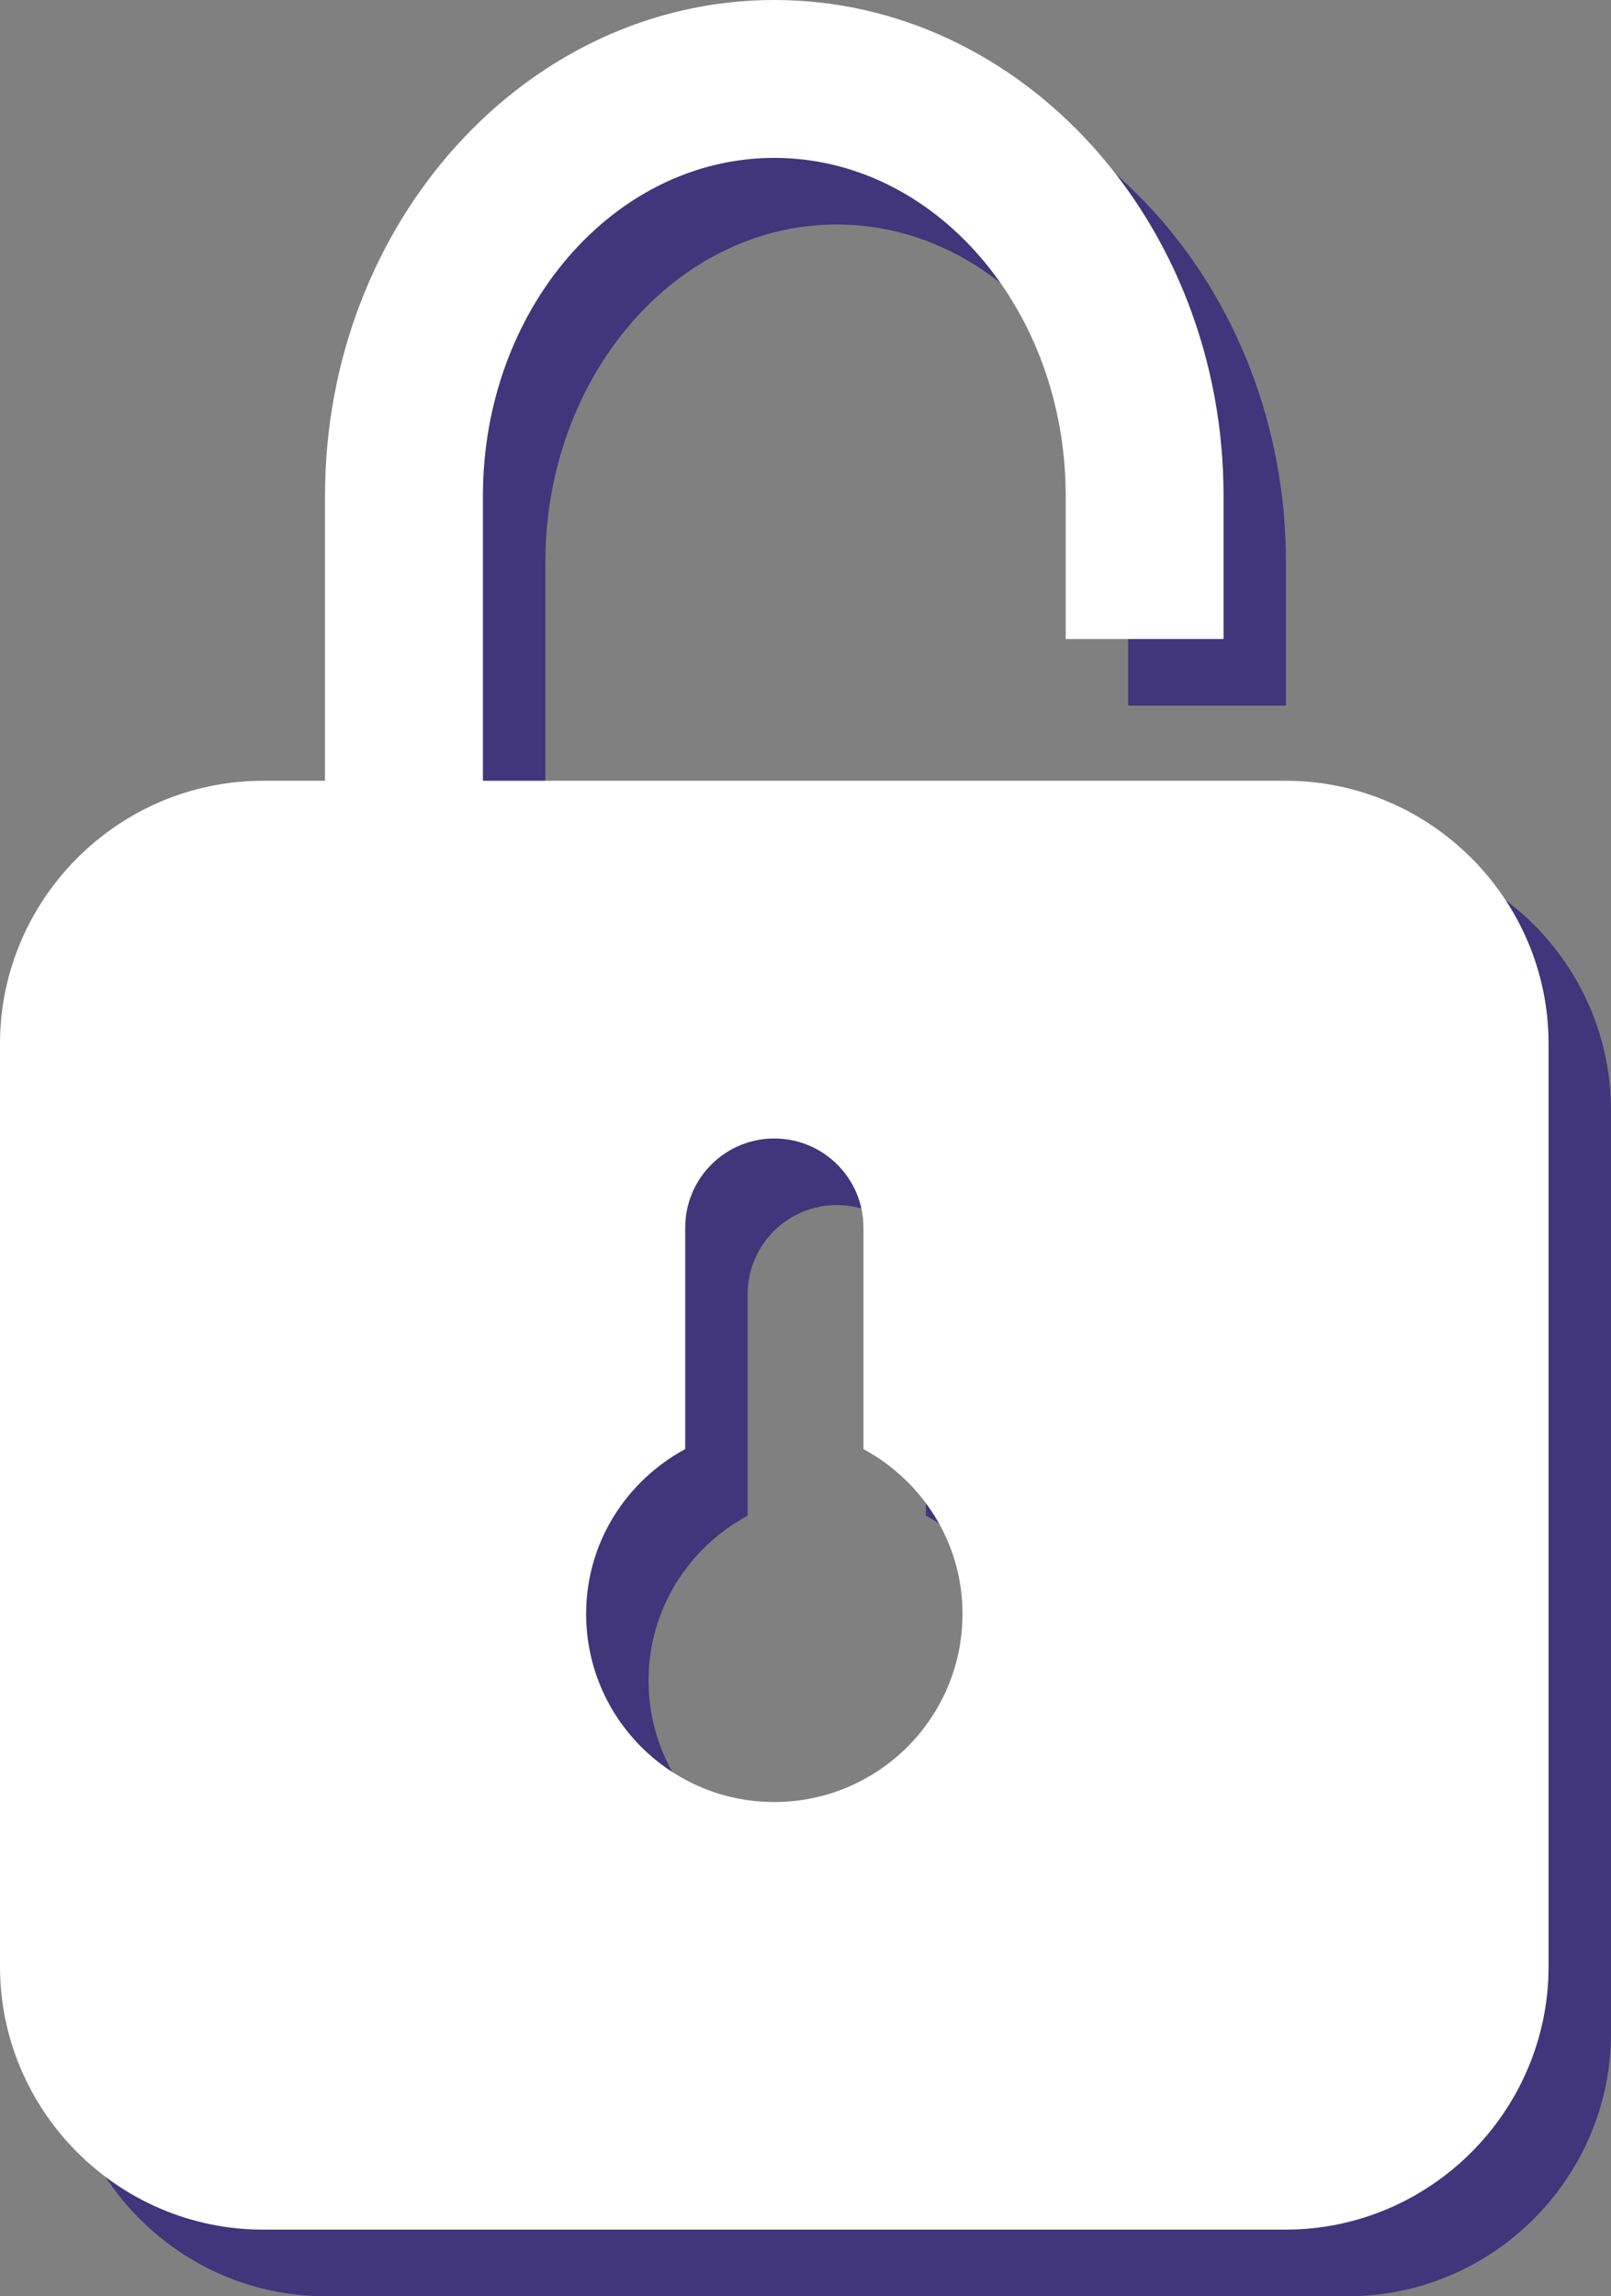
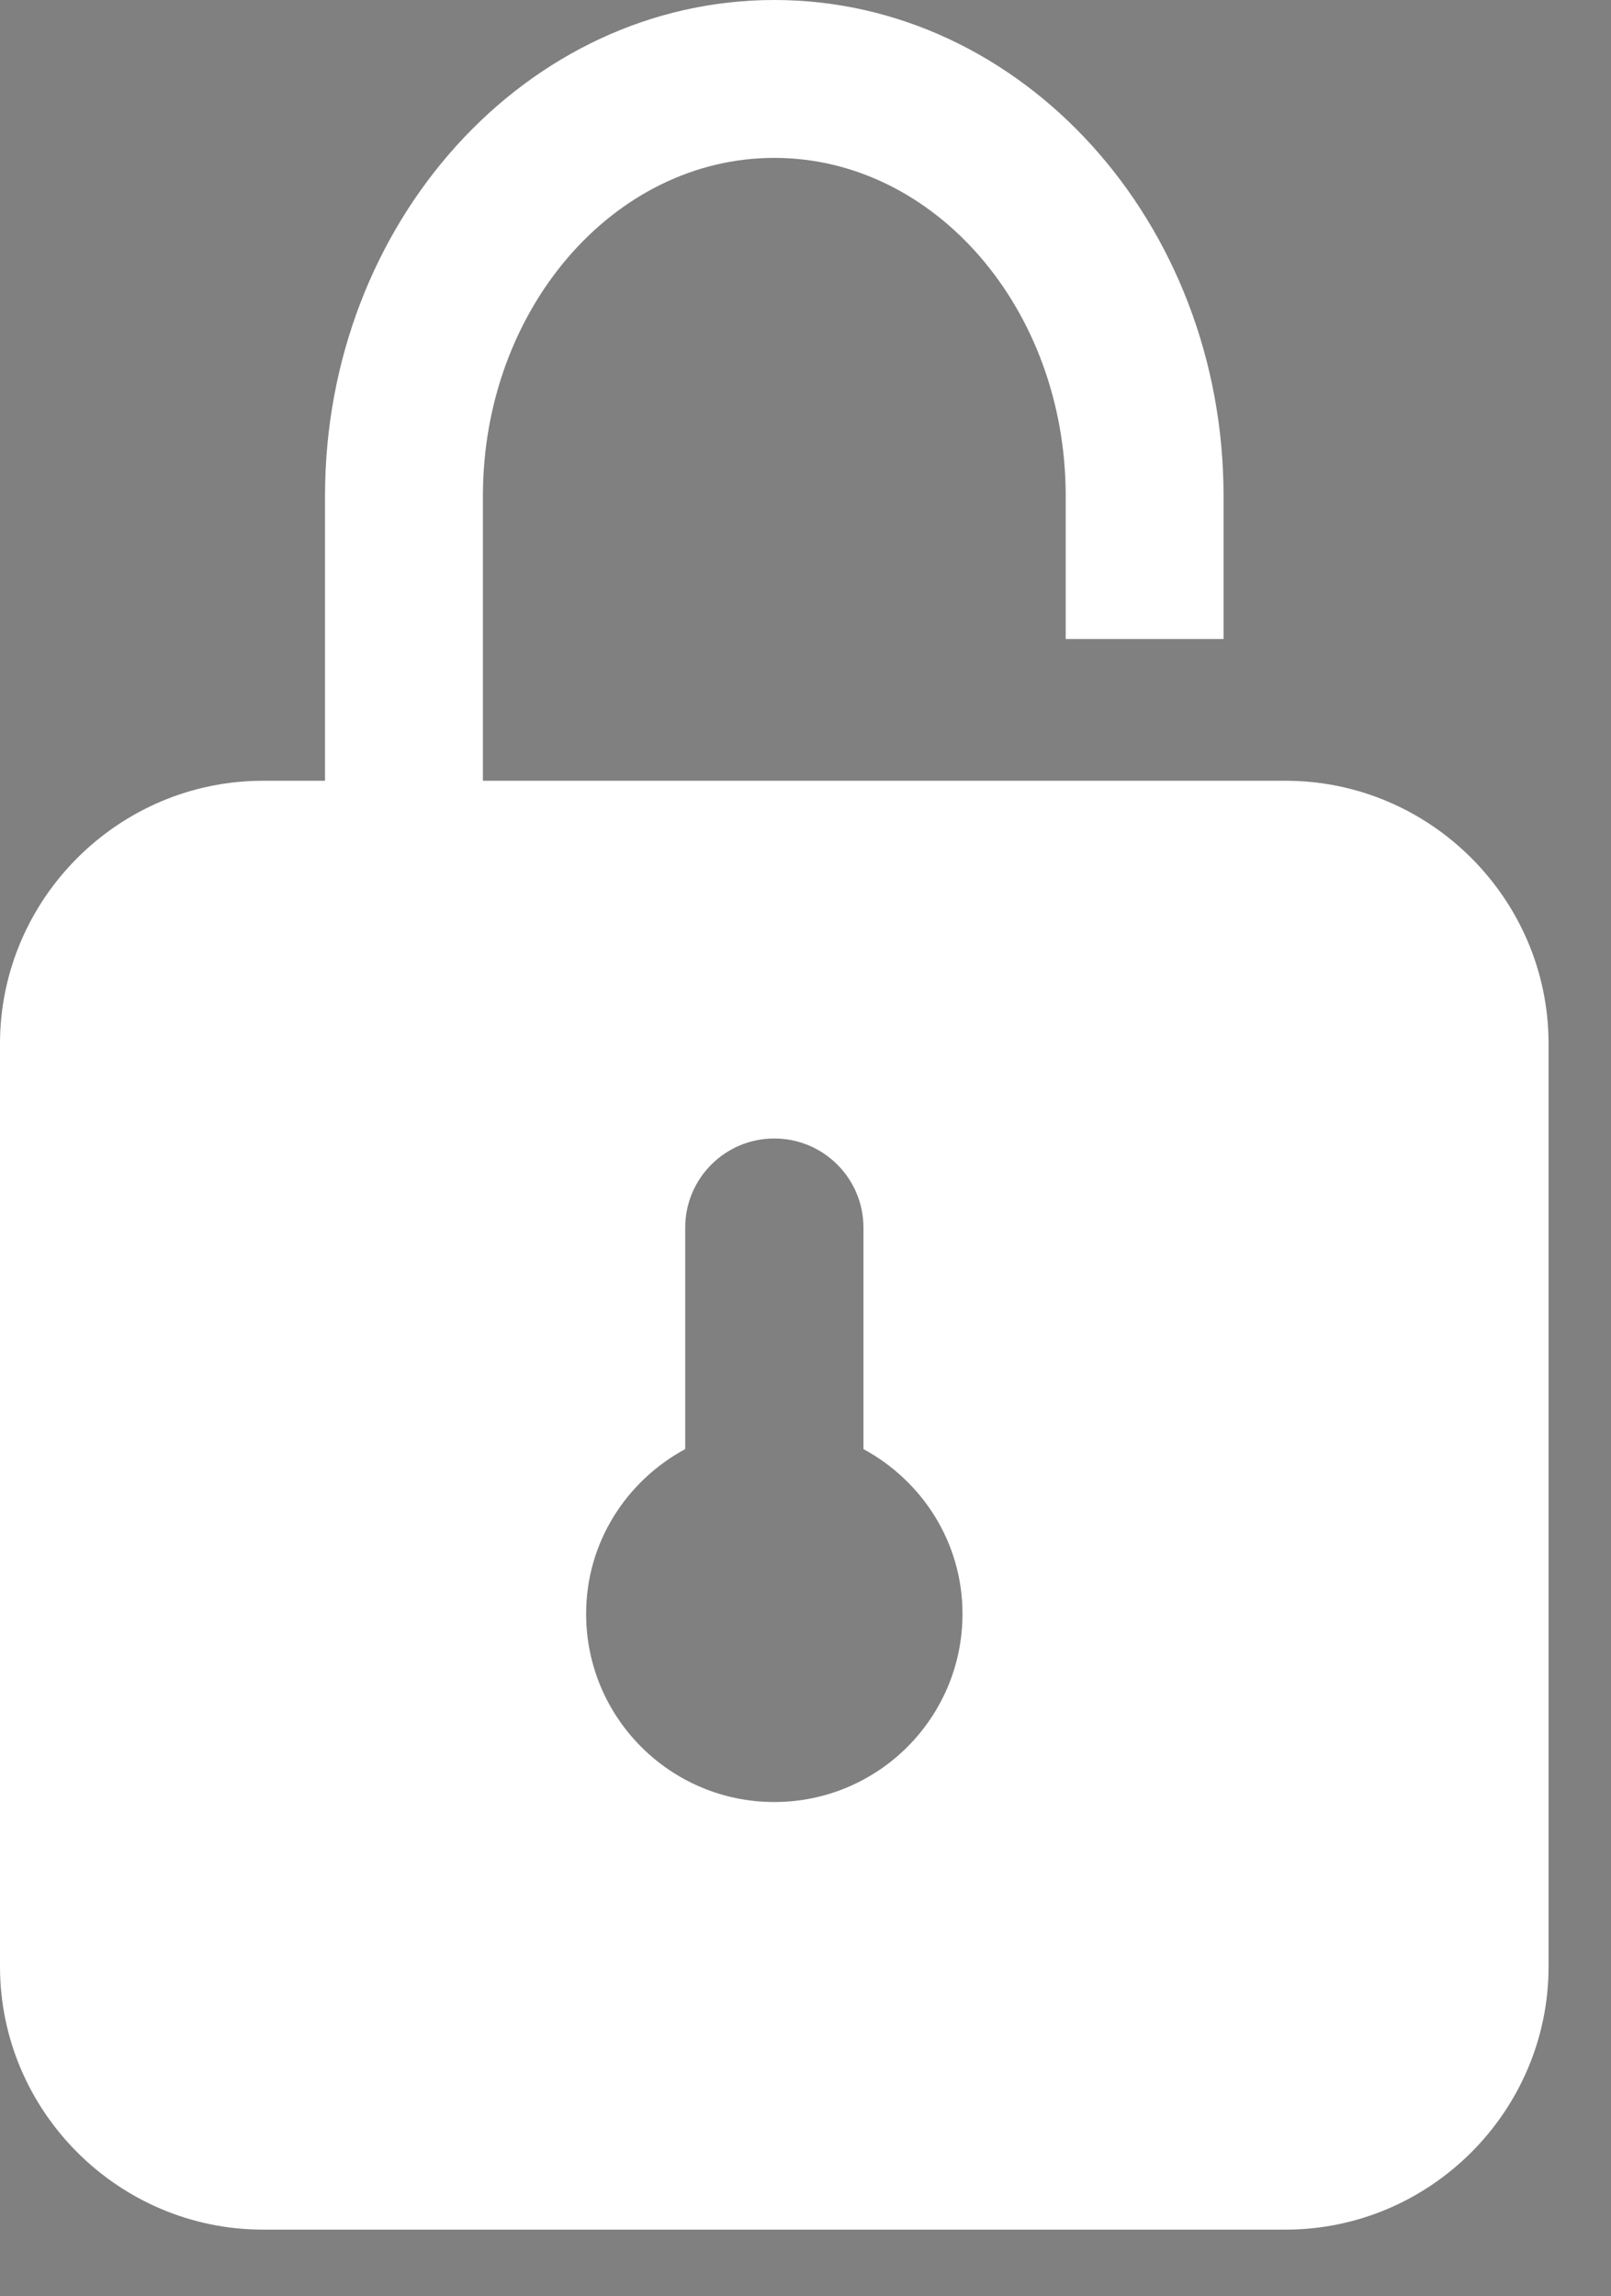
<svg xmlns="http://www.w3.org/2000/svg" version="1.1" id="Vrstva_1" x="0px" y="0px" viewBox="0 0 387.11 551.76" style="enable-background:new 0 0 387.11 551.76;" xml:space="preserve">
  <rect x="0" y="0" width="387.11" height="551.76" fill="#808080" stroke="none" />
  <style type="text/css">
	.st0{fill:#41357B;}
	.st1{fill:#FFFFFF;}
</style>
-   <path class="st0" d="M323.91,203.61h-7.33h-7.57h-37.93h-8.07H131.04v-68.46c0-44.78,31.41-81.21,70.02-81.21  c38.62,0,70.02,36.43,70.02,81.21v34.4h37.93v-34.4C309,69.45,260.58,16,201.05,16S93.1,69.44,93.1,135.15v68.46H78.21  c-34.77,0-63.21,28.44-63.21,63.21v221.72c0,34.77,28.44,63.22,63.21,63.22H323.9c34.77,0,63.21-28.45,63.21-63.22V266.82  C387.12,232.05,358.68,203.61,323.91,203.61z M201.06,449.01c-24.97,0-45.22-20.24-45.22-45.22c0-17.18,9.69-31.94,23.81-39.59  v-53.21c0-11.83,9.58-21.42,21.41-21.42c11.83,0,21.42,9.6,21.42,21.42v53.21c14.11,7.66,23.8,22.41,23.8,39.59  C246.28,428.77,226.03,449.01,201.06,449.01z" />
  <path class="st1" d="M308.91,187.61h-7.33h-7.57h-37.93h-8.07H116.04v-68.46c0-44.78,31.41-81.21,70.02-81.21  c38.62,0,70.02,36.43,70.02,81.21v34.4h37.93v-34.4C294,53.45,245.58,0,186.05,0S78.1,53.44,78.1,119.15v68.46H63.21  C28.44,187.61,0,216.05,0,250.82v221.72c0,34.77,28.44,63.22,63.21,63.22H308.9c34.77,0,63.21-28.45,63.21-63.22V250.82  C372.12,216.05,343.68,187.61,308.91,187.61z M186.06,433.01c-24.97,0-45.22-20.24-45.22-45.22c0-17.18,9.69-31.94,23.81-39.59  v-53.21c0-11.83,9.58-21.42,21.41-21.42c11.83,0,21.42,9.6,21.42,21.42v53.21c14.11,7.66,23.8,22.41,23.8,39.59  C231.28,412.77,211.03,433.01,186.06,433.01z" />
</svg>